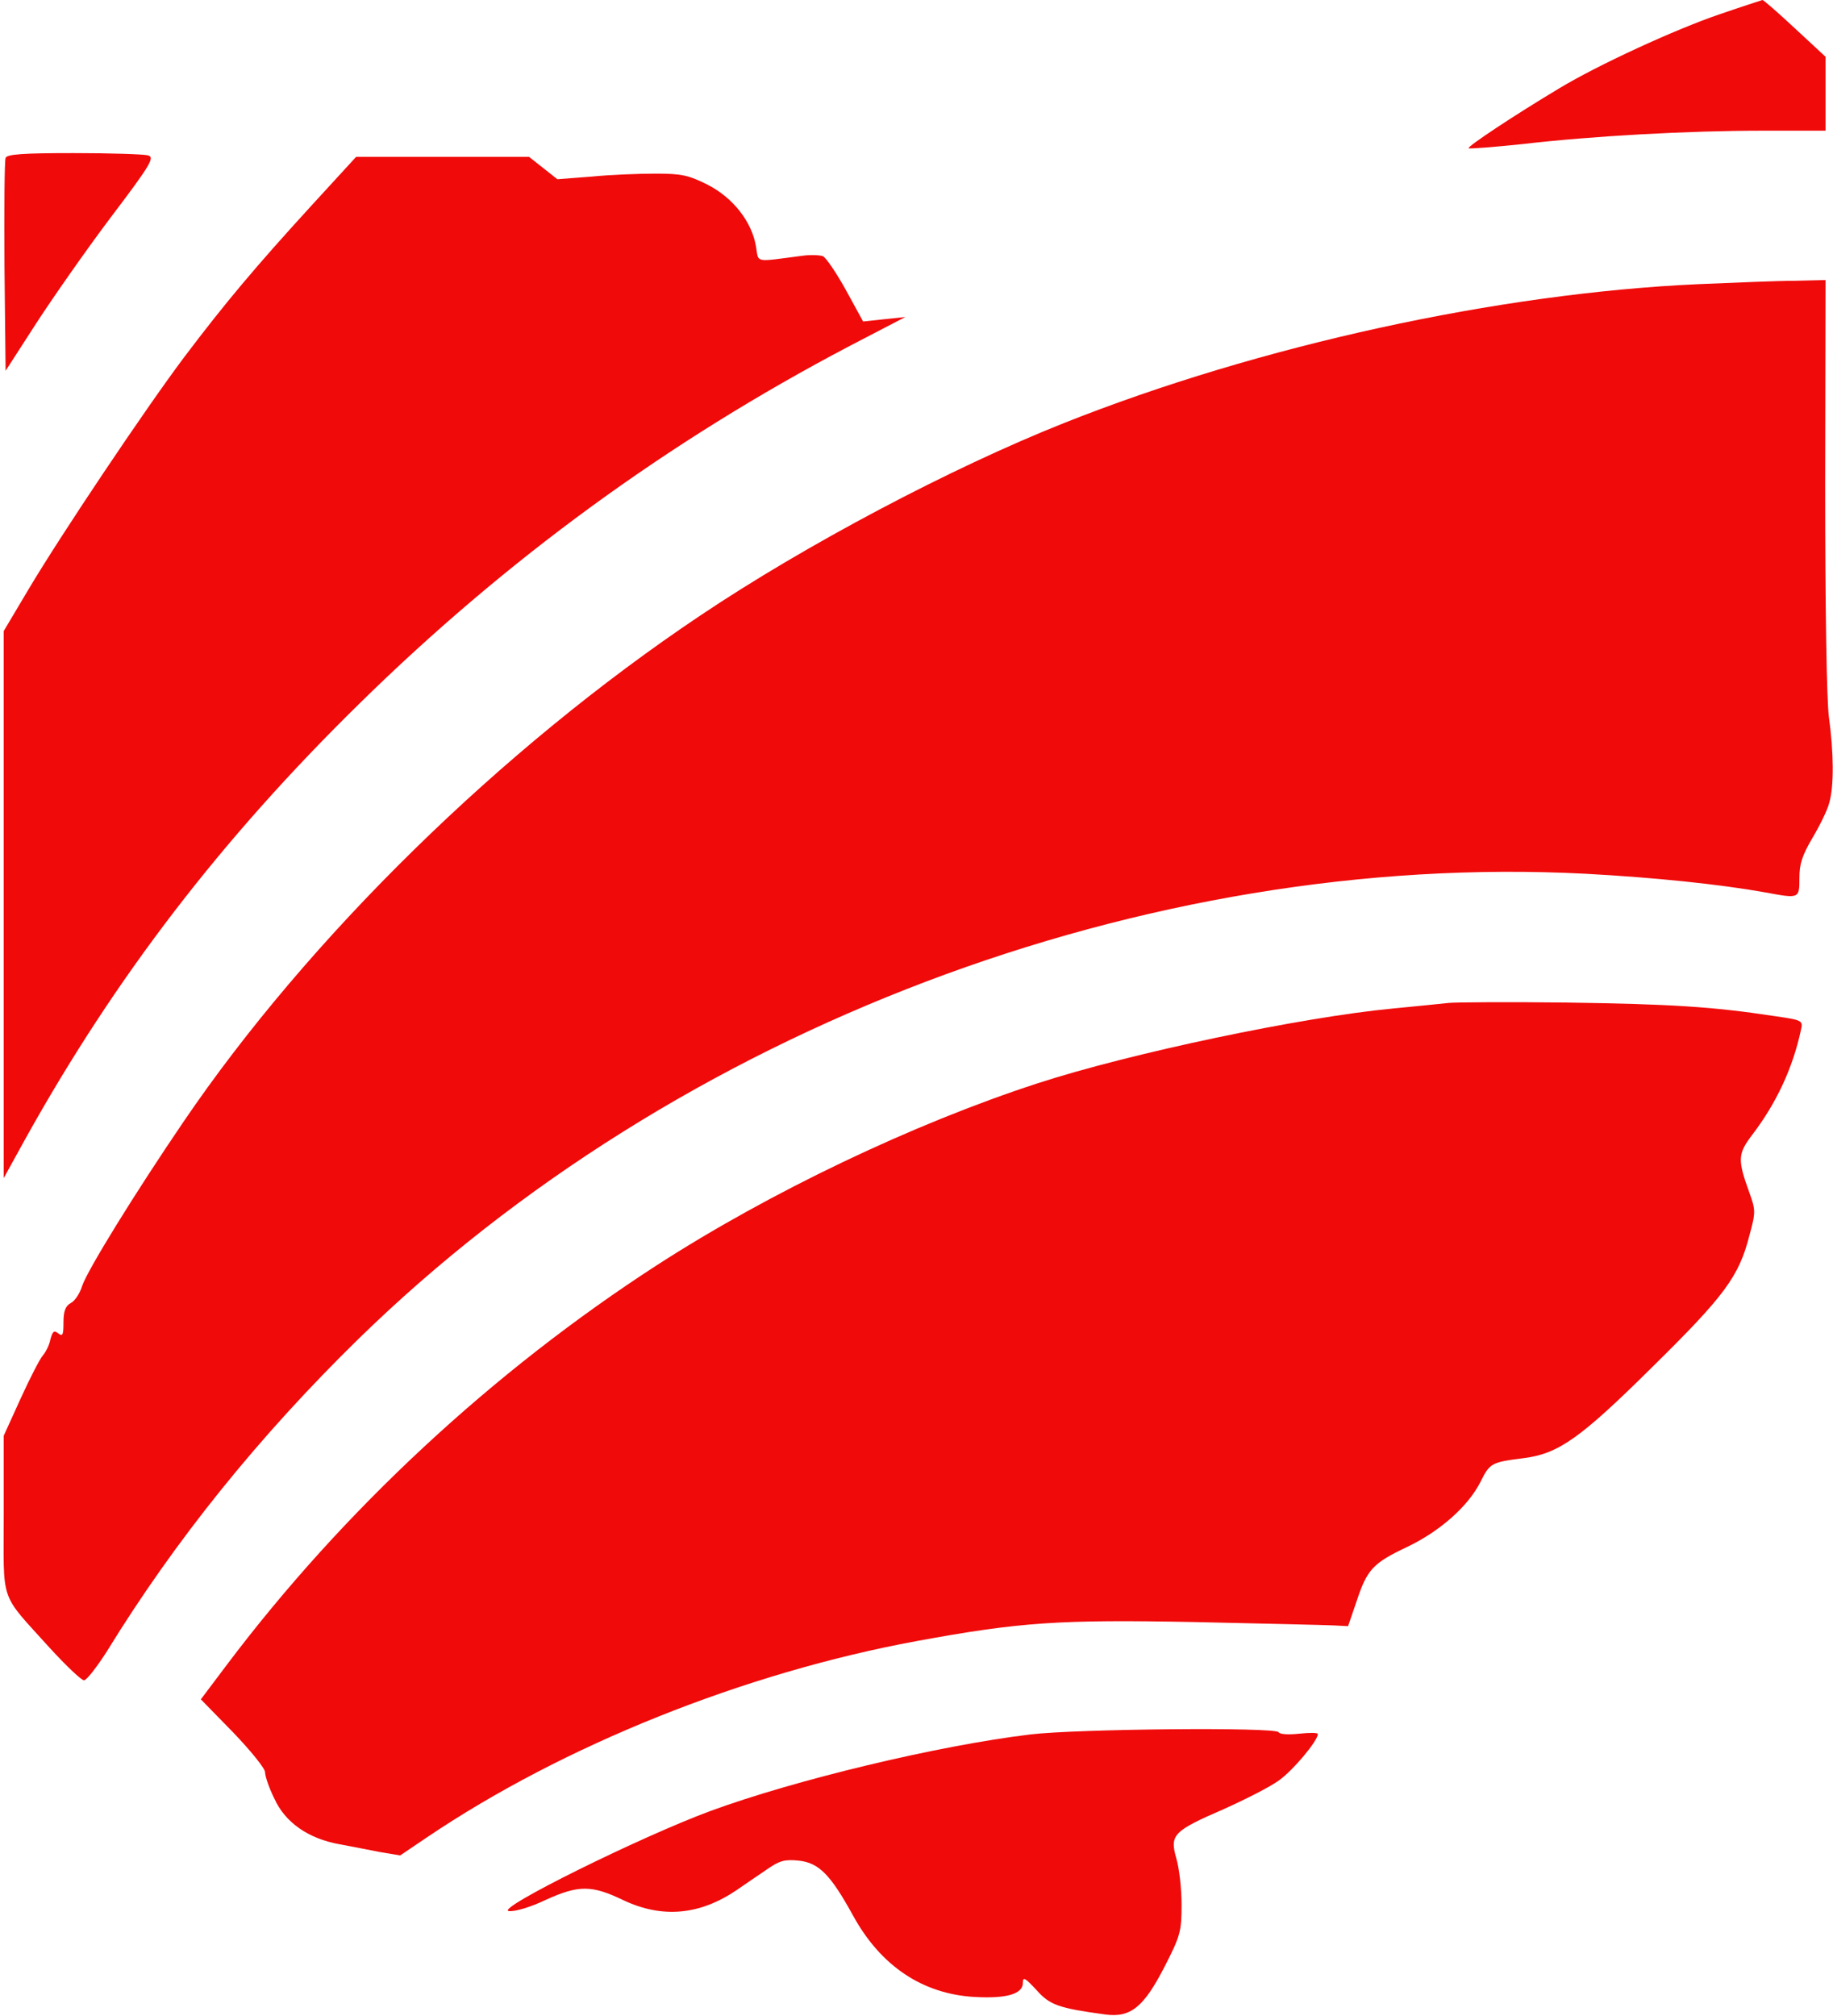
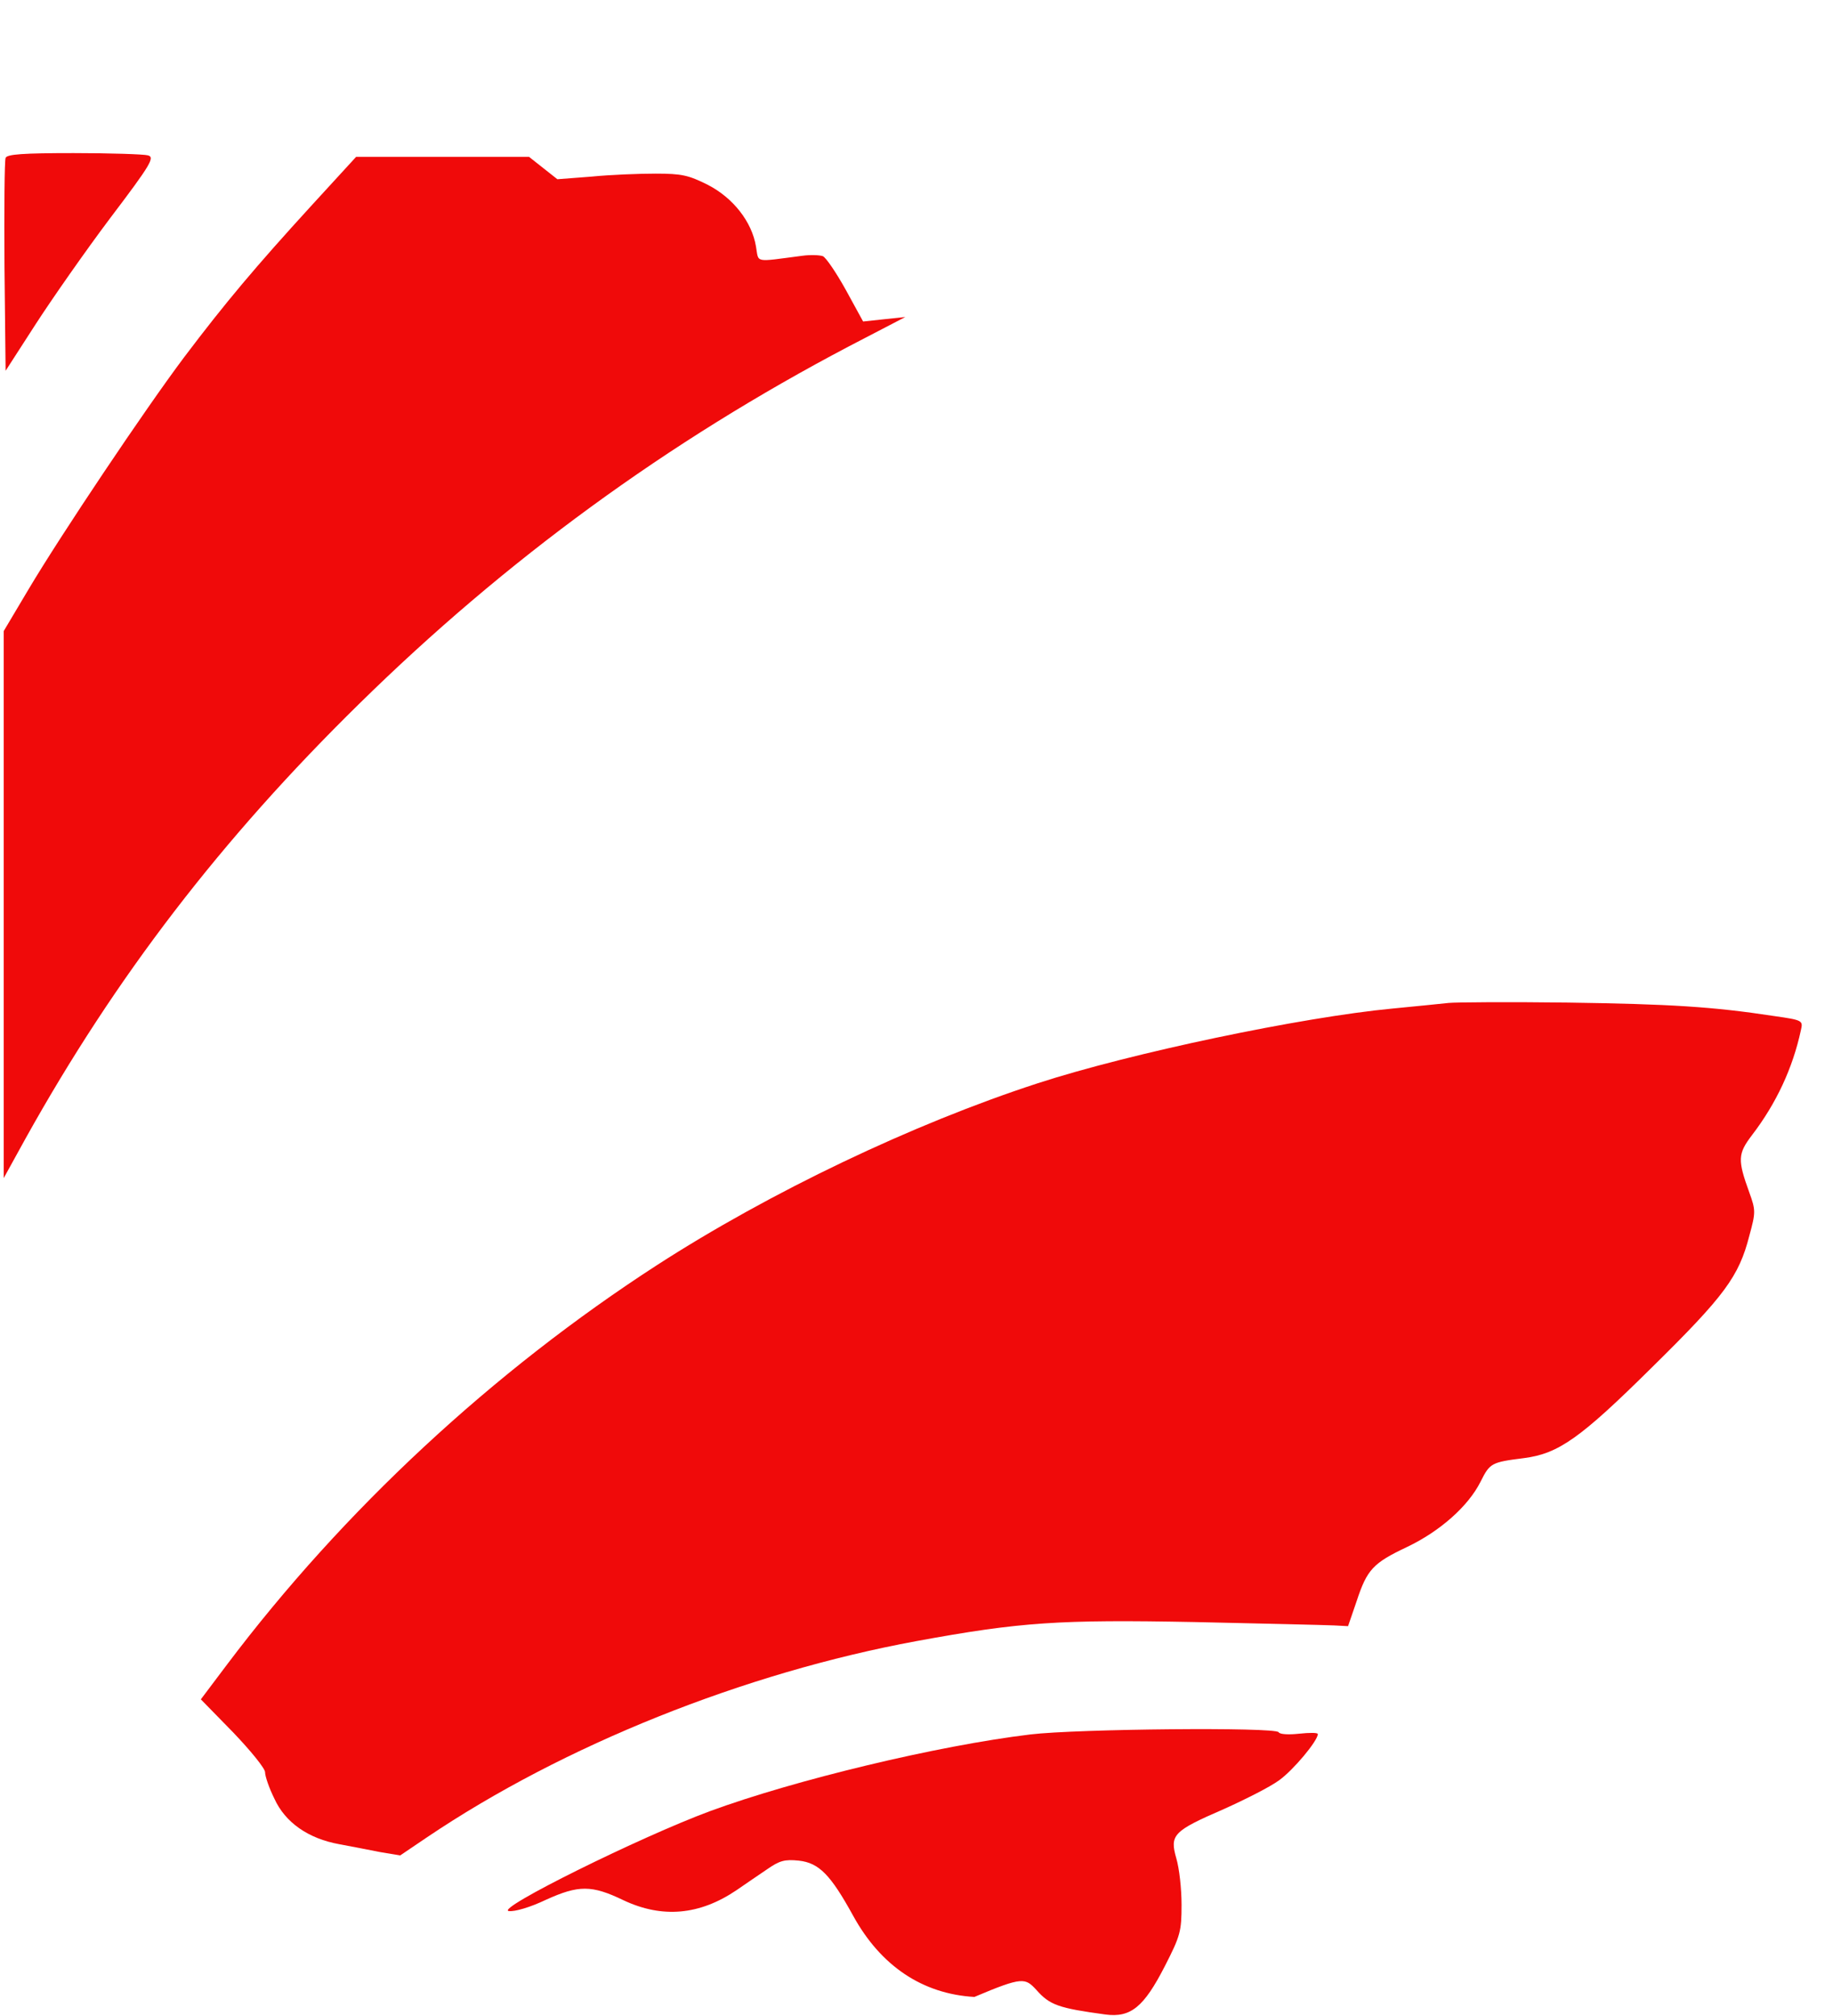
<svg xmlns="http://www.w3.org/2000/svg" width="491px" height="540px" viewBox="0 0 491 540" version="1.1">
  <title>Group 2</title>
  <g id="Page-1" stroke="none" stroke-width="1" fill="none" fill-rule="evenodd">
    <g id="logo-leadershipohio" transform="translate(0.967, -0)" fill="#F00A0A" fill-rule="nonzero">
      <g id="Group" transform="translate(842.517, 271.104) scale(-1, 1) rotate(-180) translate(-842.517, -271.104) translate(0, 0)">
        <g id="Group-2" transform="translate(0, 2.554)">
-           <path d="M459.433,535.754 C447.733,531.754 427.033,522.254 416.633,515.954 C404.933,508.954 391.933,500.354 392.433,499.954 C392.633,499.754 399.033,500.254 406.733,501.054 C425.633,503.254 451.233,504.654 471.333,504.654 L488.033,504.654 L488.033,514.554 L488.033,524.454 L479.833,532.054 C475.333,536.254 471.433,539.654 471.133,539.654 C470.833,539.554 465.533,537.854 459.433,535.754 Z" id="Path" />
          <path d="M0.533,497.354 C0.233,496.654 0.133,483.554 0.233,468.254 L0.533,440.354 L8.533,452.754 C12.933,459.554 21.933,472.454 28.633,481.354 C39.633,495.854 40.533,497.554 38.633,498.054 C37.533,498.354 28.533,498.654 18.733,498.654 C5.333,498.654 0.833,498.354 0.533,497.354 Z" id="Path" />
          <path d="M82.333,484.454 C67.533,468.254 59.433,458.654 48.333,443.954 C37.833,429.954 15.433,396.554 6.633,381.754 L0.033,370.654 L0.033,297.454 L0.033,224.154 L5.933,234.854 C29.933,277.954 58.333,314.954 95.233,351.154 C134.533,389.754 177.833,421.354 226.533,446.954 L241.533,454.754 L235.833,454.154 L230.233,453.554 L225.633,461.954 C223.033,466.654 220.233,470.754 219.433,471.054 C218.533,471.354 216.133,471.454 213.933,471.154 C200.833,469.454 202.333,469.154 201.533,473.654 C200.433,480.254 195.433,486.654 188.633,490.154 C183.433,492.754 181.633,493.154 174.633,493.154 C170.133,493.154 162.433,492.854 157.433,492.354 L148.333,491.654 L144.533,494.654 L140.733,497.654 L117.633,497.654 L94.433,497.654 L82.333,484.454 Z" id="Path" />
-           <path d="M454.033,463.554 C400.533,461.154 336.333,447.154 284.033,426.354 C253.833,414.354 214.833,393.754 186.533,374.754 C133.233,339.054 81.633,288.454 48.133,239.154 C35.133,220.054 22.433,199.454 21.033,195.254 C20.433,193.254 19.033,191.154 17.933,190.654 C16.533,189.854 16.033,188.454 16.033,185.454 C16.033,182.154 15.833,181.654 14.633,182.554 C13.533,183.454 13.133,183.154 12.533,180.954 C12.233,179.354 11.233,177.454 10.433,176.554 C9.733,175.754 7.033,170.554 4.533,165.054 L0.033,155.154 L0.033,134.054 C0.033,109.754 -1.267,113.454 12.333,98.354 C16.733,93.554 20.833,89.654 21.533,89.654 C22.233,89.654 24.933,93.154 27.633,97.354 C45.933,127.153 68.433,155.054 95.133,181.154 C180.033,264.054 305.933,311.754 423.733,305.654 C442.233,304.654 459.633,302.854 471.933,300.654 C481.033,298.954 481.033,298.954 481.033,304.554 C481.033,308.354 481.833,310.654 484.533,315.254 C486.433,318.454 488.533,322.654 489.033,324.654 C490.333,329.154 490.233,338.154 488.933,347.654 C488.333,352.154 487.933,376.954 487.933,409.954 L488.033,464.654 L479.733,464.454 C475.233,464.454 463.633,463.954 454.033,463.554 Z" id="Path" />
          <path d="M387.033,271.054 C385.133,270.854 378.333,270.154 372.033,269.554 C347.733,267.253 301.933,257.654 277.033,249.554 C243.533,238.654 205.233,220.354 175.033,200.854 C131.133,172.454 91.033,135.254 59.833,93.854 L52.833,84.554 L61.433,75.754 C66.133,70.854 70.033,66.054 70.033,65.054 C70.033,63.954 71.133,60.754 72.533,57.954 C75.433,51.554 81.633,47.254 89.933,45.754 C93.033,45.154 97.933,44.254 100.833,43.654 L106.233,42.754 L113.333,47.554 C149.933,72.254 198.433,91.654 244.533,100.154 C272.333,105.254 282.733,105.954 319.033,105.254 C337.433,104.854 354.233,104.454 356.333,104.354 L360.133,104.154 L362.433,110.854 C365.233,119.354 366.833,121.054 375.933,125.354 C384.733,129.554 392.333,136.254 395.633,142.854 C398.133,147.854 398.533,148.054 407.233,149.154 C416.533,150.354 422.333,154.454 441.533,173.454 C460.933,192.554 464.833,197.754 467.633,208.754 C469.333,214.954 469.333,215.554 467.633,220.254 C464.433,229.054 464.533,230.654 468.333,235.654 C474.833,244.154 479.233,253.554 481.433,263.753 C482.033,266.354 481.933,266.454 474.233,267.554 C457.833,270.054 446.533,270.753 419.033,271.154 C403.333,271.354 388.933,271.253 387.033,271.054 Z" id="Path" />
-           <path d="M275.033,75.154 C250.133,72.154 211.933,62.954 189.333,54.654 C170.633,47.754 131.433,28.354 135.333,27.854 C136.933,27.654 141.033,28.854 145.233,30.854 C154.033,34.854 157.533,34.854 166.033,30.754 C176.433,25.854 186.433,26.754 196.333,33.454 C198.633,35.054 202.333,37.554 204.533,39.054 C207.833,41.354 209.233,41.754 213.033,41.354 C218.433,40.754 221.533,37.554 227.533,26.654 C234.933,13.154 246.133,5.654 260.033,4.854 C268.733,4.354 273.033,5.654 273.033,8.654 C273.033,10.354 273.633,9.954 276.633,6.754 C280.233,2.654 282.633,1.854 295.133,0.154 C301.933,-0.746 305.433,2.154 311.033,13.054 C315.233,21.254 315.533,22.454 315.533,29.554 C315.533,33.754 314.933,39.254 314.133,41.954 C312.333,48.254 313.233,49.254 326.833,55.154 C332.633,57.754 339.333,61.154 341.633,62.854 C345.433,65.554 352.033,73.454 352.033,75.254 C352.033,75.654 349.833,75.654 347.033,75.354 C344.333,75.054 341.833,75.154 341.533,75.754 C340.633,77.154 287.533,76.654 275.033,75.154 Z" id="Path" />
+           <path d="M275.033,75.154 C250.133,72.154 211.933,62.954 189.333,54.654 C170.633,47.754 131.433,28.354 135.333,27.854 C136.933,27.654 141.033,28.854 145.233,30.854 C154.033,34.854 157.533,34.854 166.033,30.754 C176.433,25.854 186.433,26.754 196.333,33.454 C198.633,35.054 202.333,37.554 204.533,39.054 C207.833,41.354 209.233,41.754 213.033,41.354 C218.433,40.754 221.533,37.554 227.533,26.654 C234.933,13.154 246.133,5.654 260.033,4.854 C273.033,10.354 273.633,9.954 276.633,6.754 C280.233,2.654 282.633,1.854 295.133,0.154 C301.933,-0.746 305.433,2.154 311.033,13.054 C315.233,21.254 315.533,22.454 315.533,29.554 C315.533,33.754 314.933,39.254 314.133,41.954 C312.333,48.254 313.233,49.254 326.833,55.154 C332.633,57.754 339.333,61.154 341.633,62.854 C345.433,65.554 352.033,73.454 352.033,75.254 C352.033,75.654 349.833,75.654 347.033,75.354 C344.333,75.054 341.833,75.154 341.533,75.754 C340.633,77.154 287.533,76.654 275.033,75.154 Z" id="Path" />
        </g>
      </g>
    </g>
  </g>
</svg>